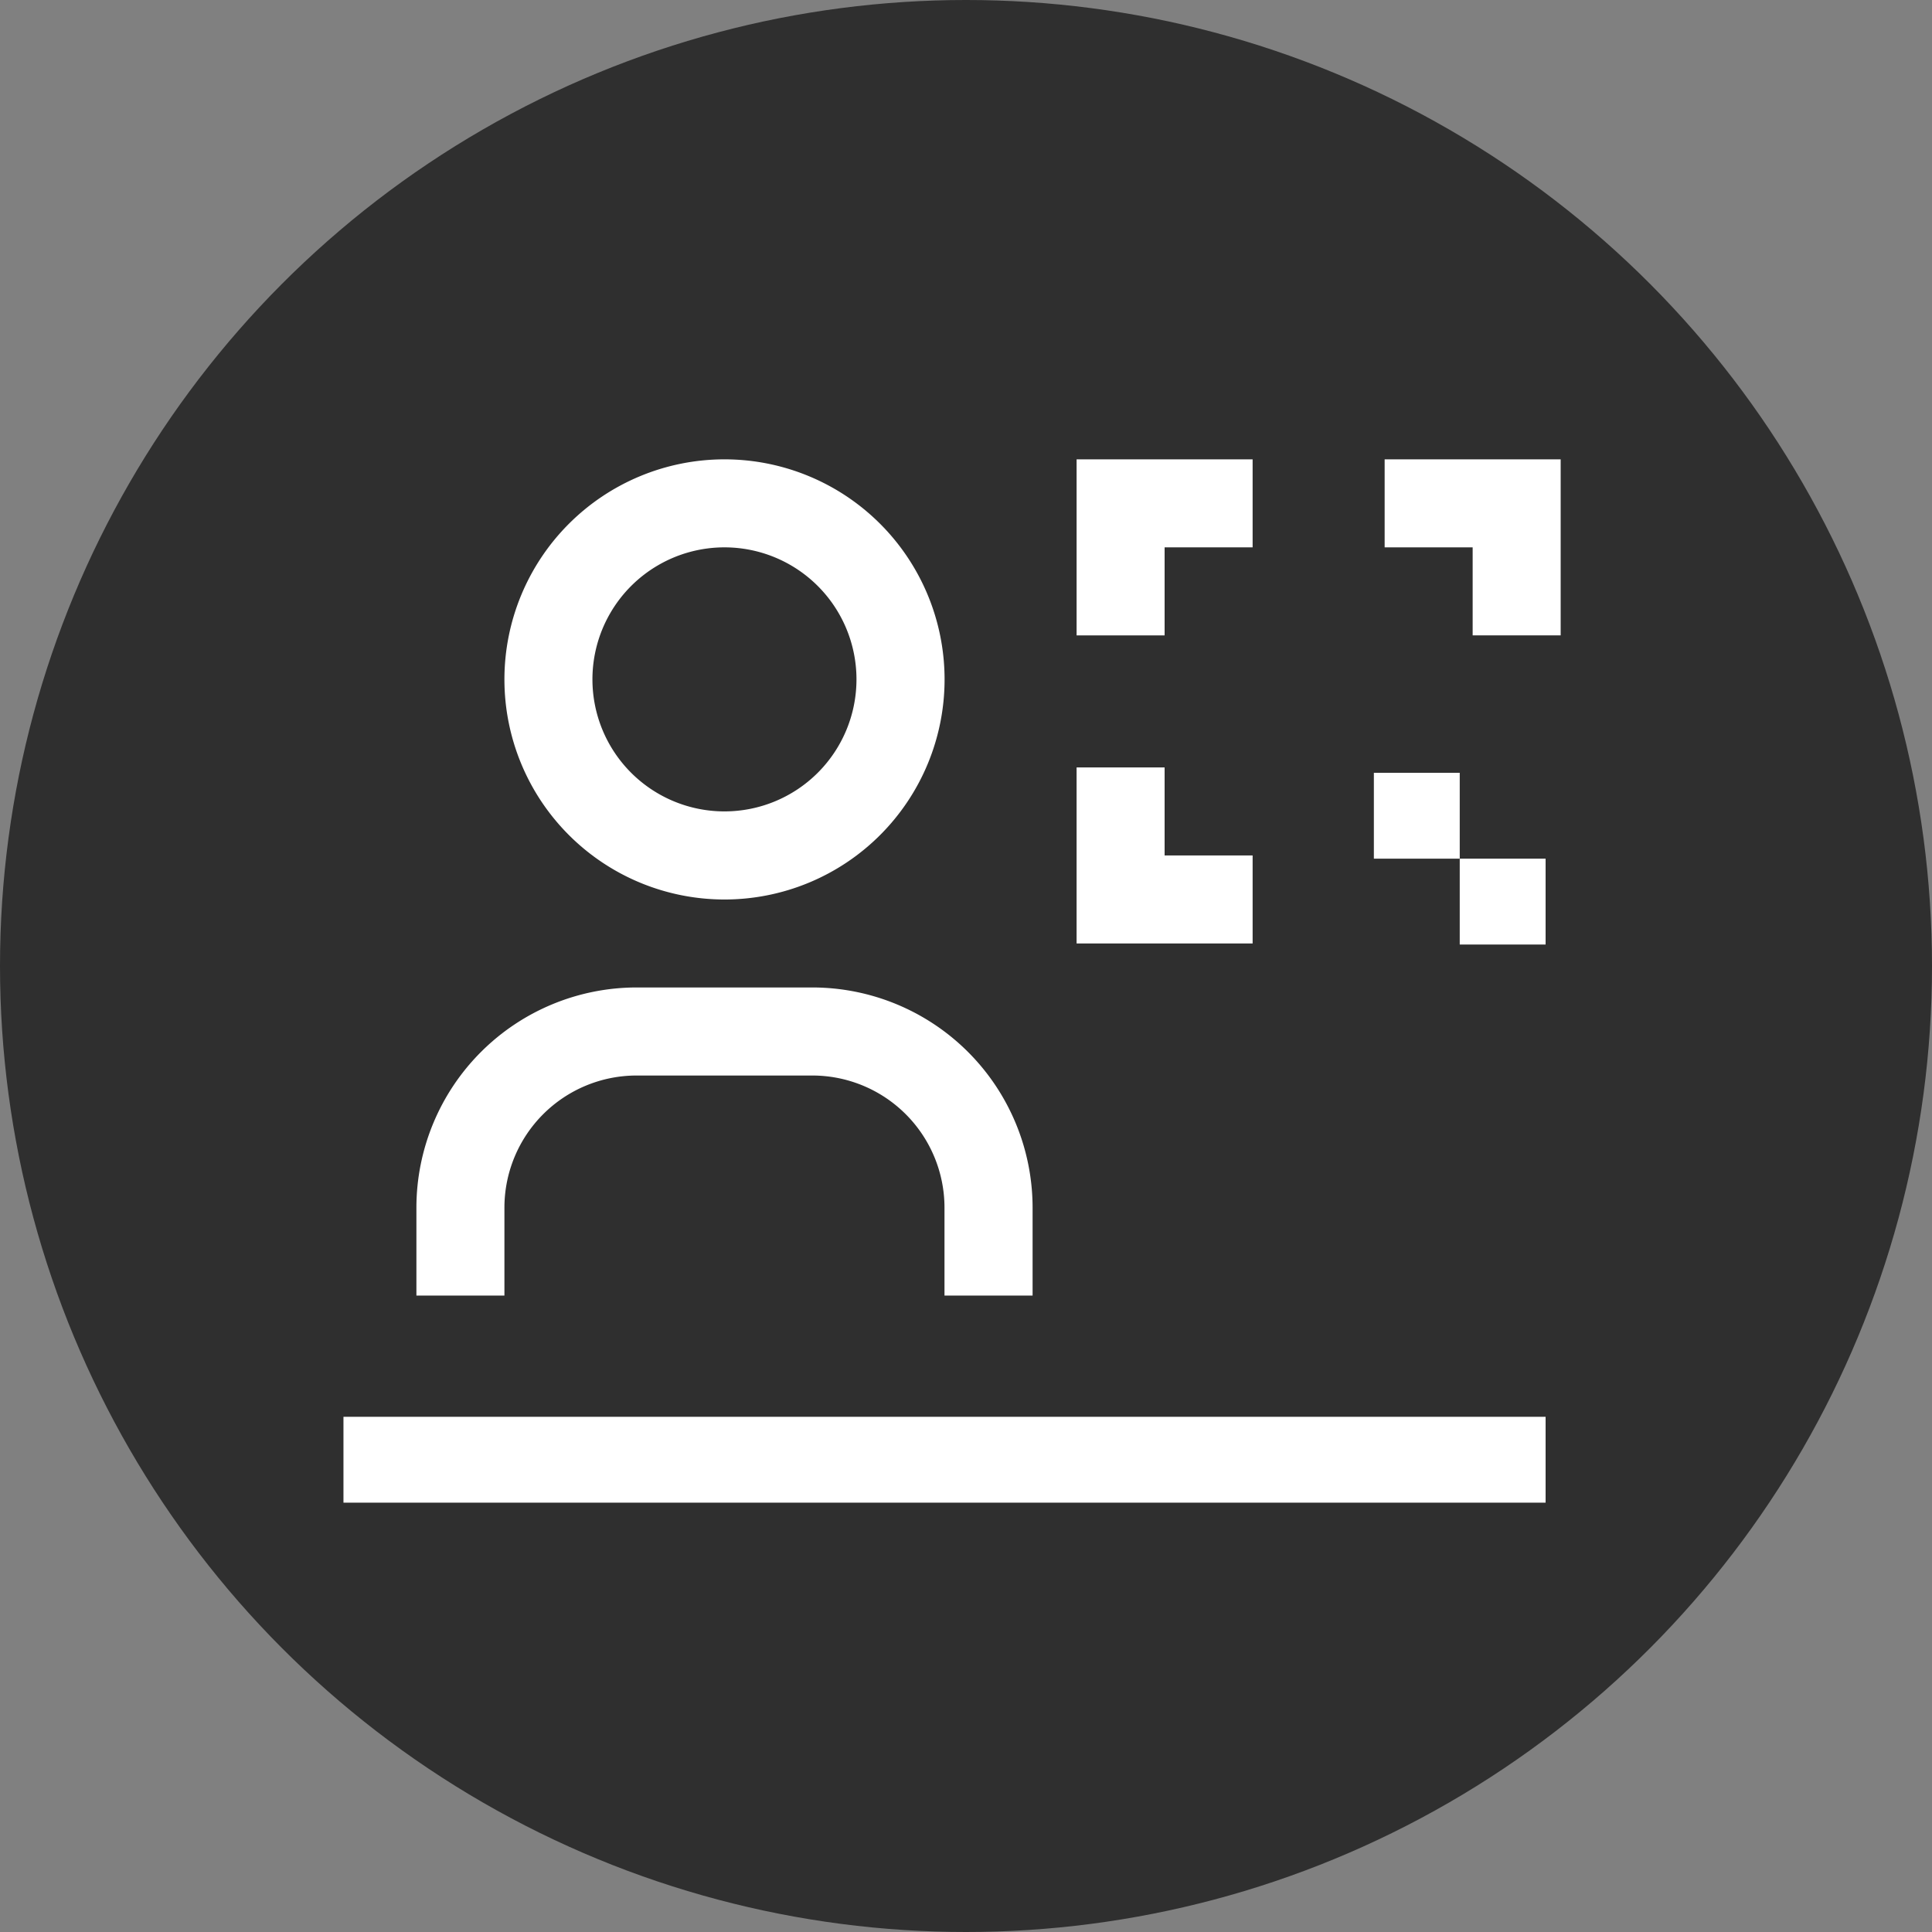
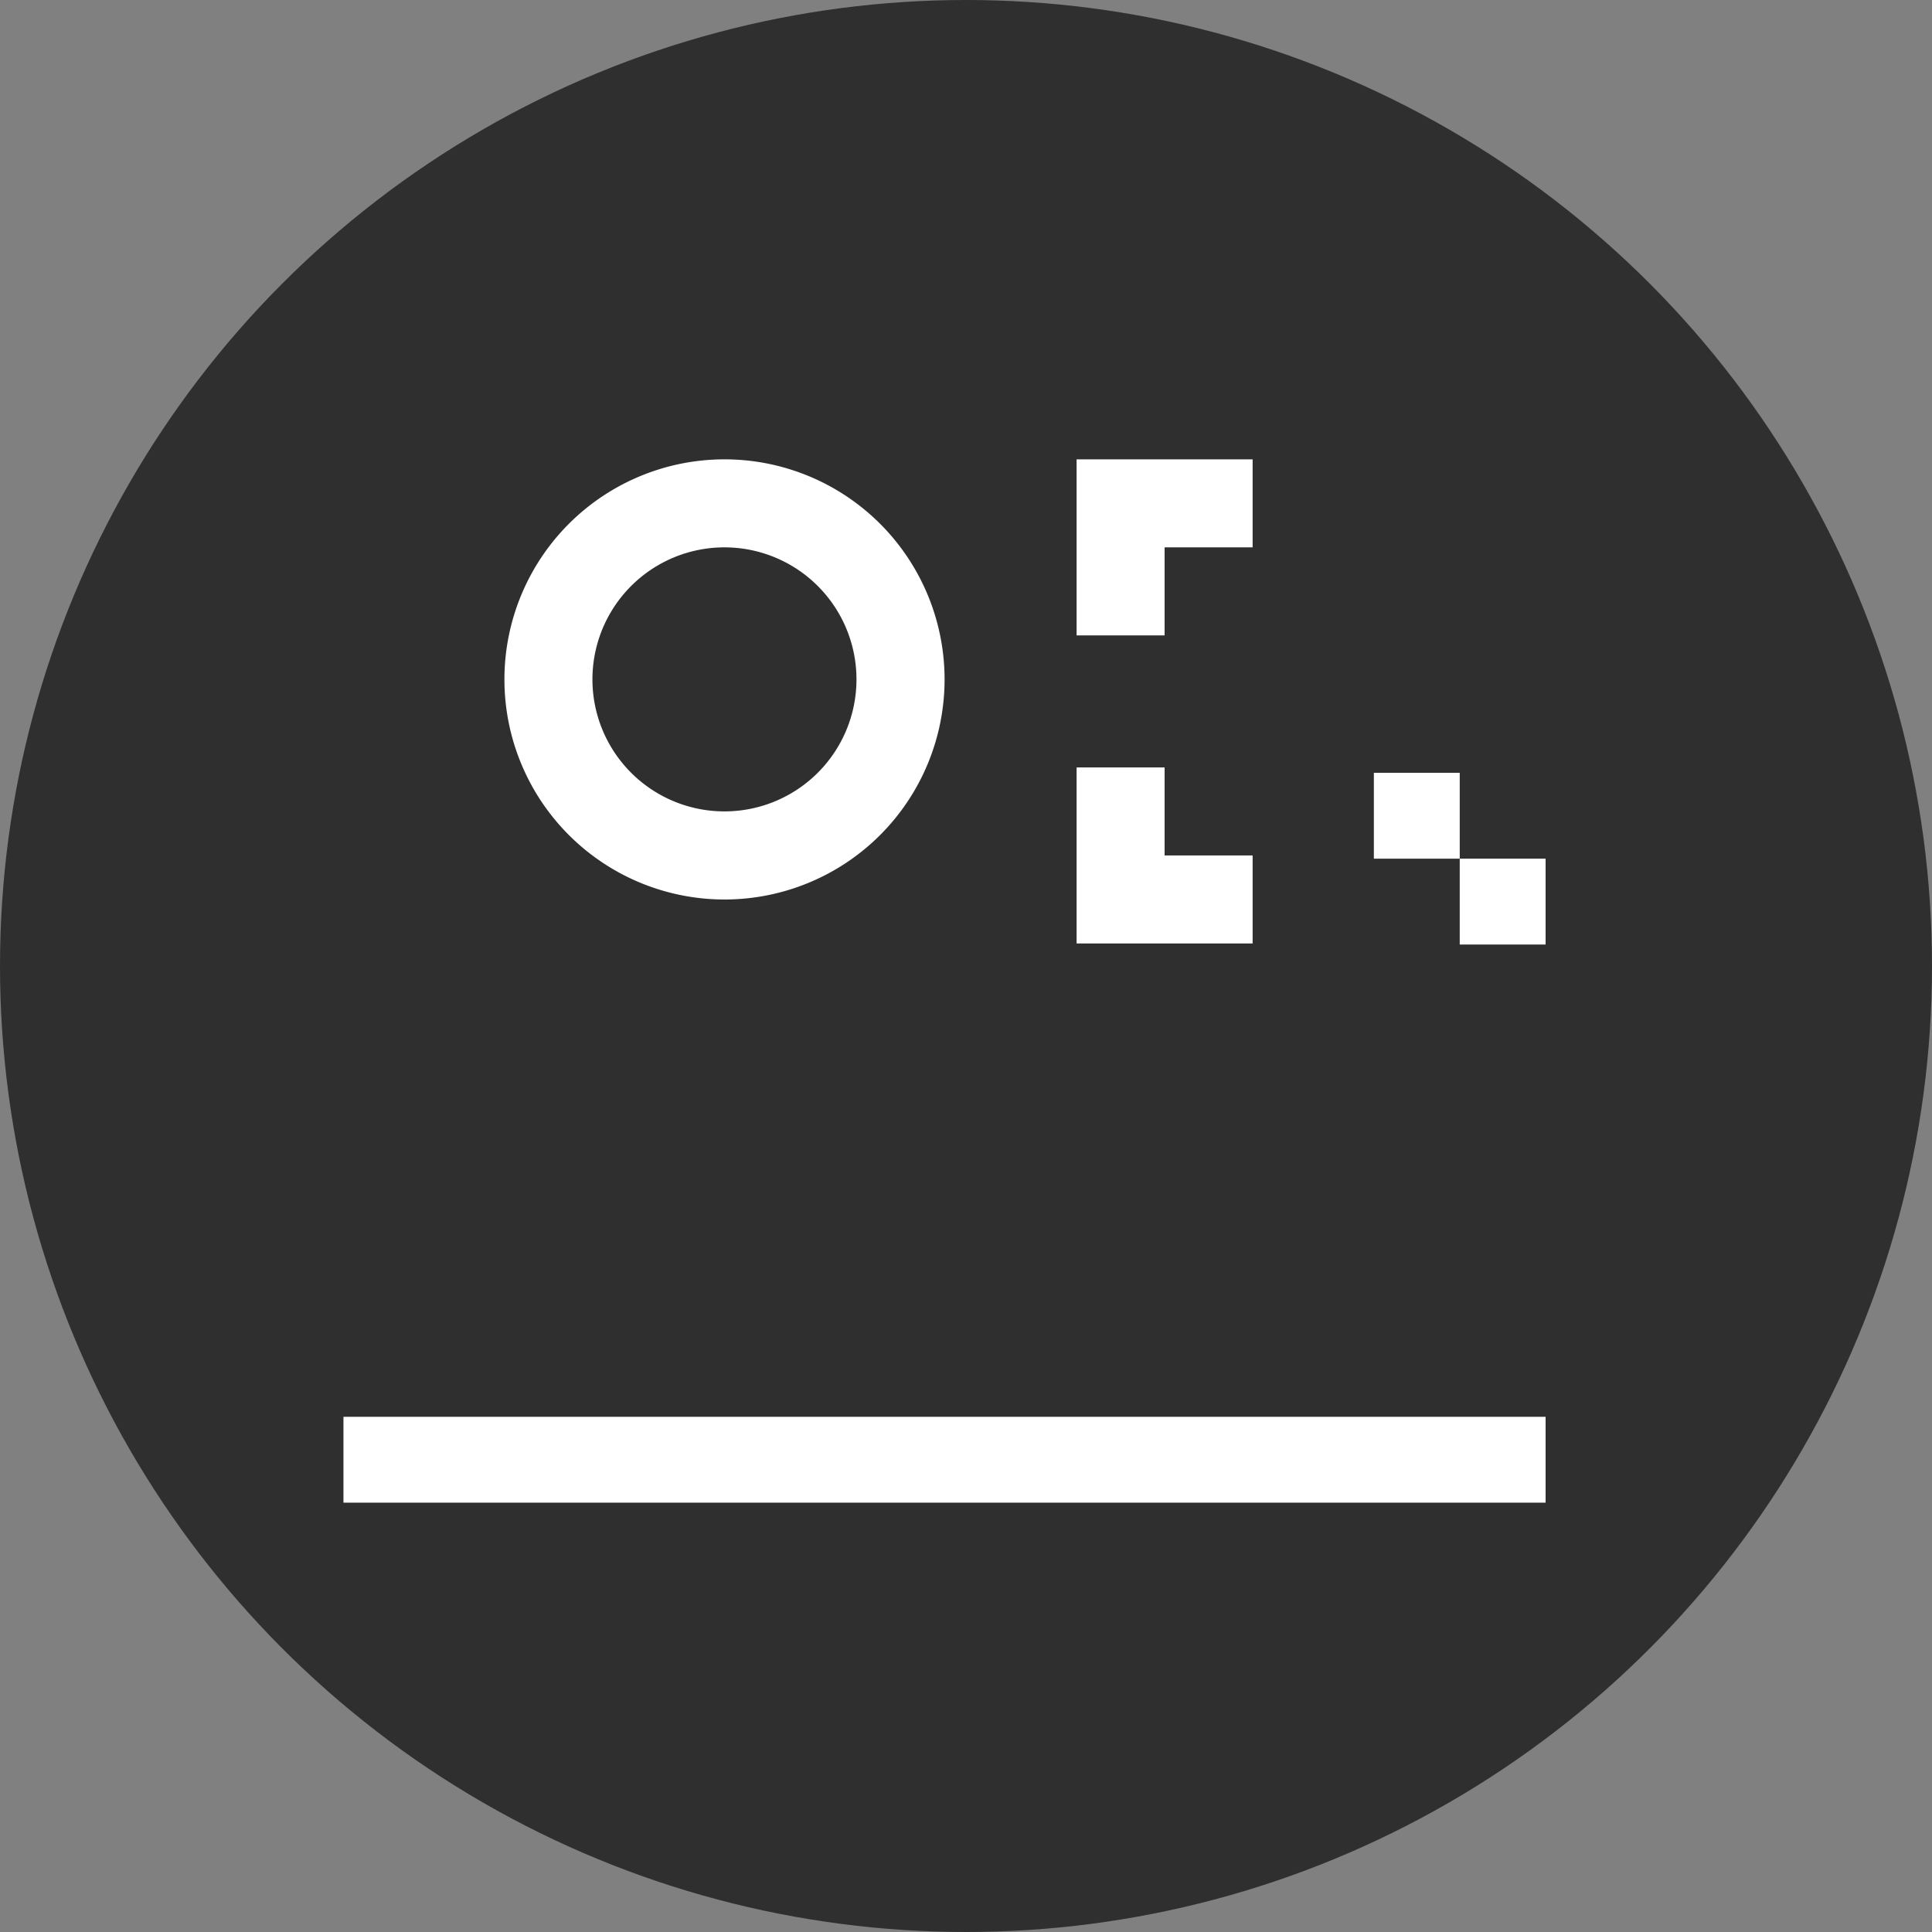
<svg xmlns="http://www.w3.org/2000/svg" width="45" height="45" viewBox="0 0 45 45">
  <rect x="0" y="0" width="45" height="45" fill="#808080" stroke="none" />
  <g id="Group_8490" data-name="Group 8490" transform="translate(-630 -428)">
    <g id="banner-main4" transform="translate(630 428)">
      <circle id="Ellipse_45" data-name="Ellipse 45" cx="22.5" cy="22.5" r="22.5" fill="#2f2f2f" />
    </g>
    <g id="airline-rapid-board" transform="translate(635.667 434.667)">
-       <path id="Path_9173" data-name="Path 9173" d="M18.352,23.176H16.3v-2.05a3.079,3.079,0,0,0-3.075-3.075h-4.1A3.079,3.079,0,0,0,6.05,21.126v2.05H4v-2.05A5.132,5.132,0,0,1,9.126,16h4.1a5.132,5.132,0,0,1,5.126,5.126Z" transform="translate(0.032 0.333)" fill="#fff" />
      <path id="Path_9174" data-name="Path 9174" d="M11.126,6.05A3.075,3.075,0,1,1,8.05,9.126,3.075,3.075,0,0,1,11.126,6.05m0-2.05a5.126,5.126,0,1,0,5.126,5.126A5.126,5.126,0,0,0,11.126,4Z" transform="translate(0.082 0.032)" fill="#fff" />
      <rect id="Rectangle_2768" data-name="Rectangle 2768" width="28" height="2" transform="translate(2.333 26.333)" fill="#fff" />
-       <path id="Path_9175" data-name="Path 9175" d="M30.1,8.1H28.05V6.05H26V4h4.1Z" transform="translate(0.584 0.032)" fill="#fff" />
      <path id="Path_9176" data-name="Path 9176" d="M19,4h4.1V6.05H21.05V8.1H19Z" transform="translate(0.409 0.032)" fill="#fff" />
      <rect id="Rectangle_2769" data-name="Rectangle 2769" width="2" height="2" transform="translate(28.333 13.333)" fill="#fff" />
      <rect id="Rectangle_2770" data-name="Rectangle 2770" width="2" height="2" transform="translate(26.333 11.333)" fill="#fff" />
      <path id="Path_9177" data-name="Path 9177" d="M19,11h2.05v2.05H23.1V15.1H19Z" transform="translate(0.409 0.208)" fill="#fff" />
      <rect id="_Transparent_Rectangle_" data-name="&lt;Transparent Rectangle&gt;" width="34" height="34" transform="translate(-0.667 -0.667)" fill="none" />
    </g>
  </g>
</svg>